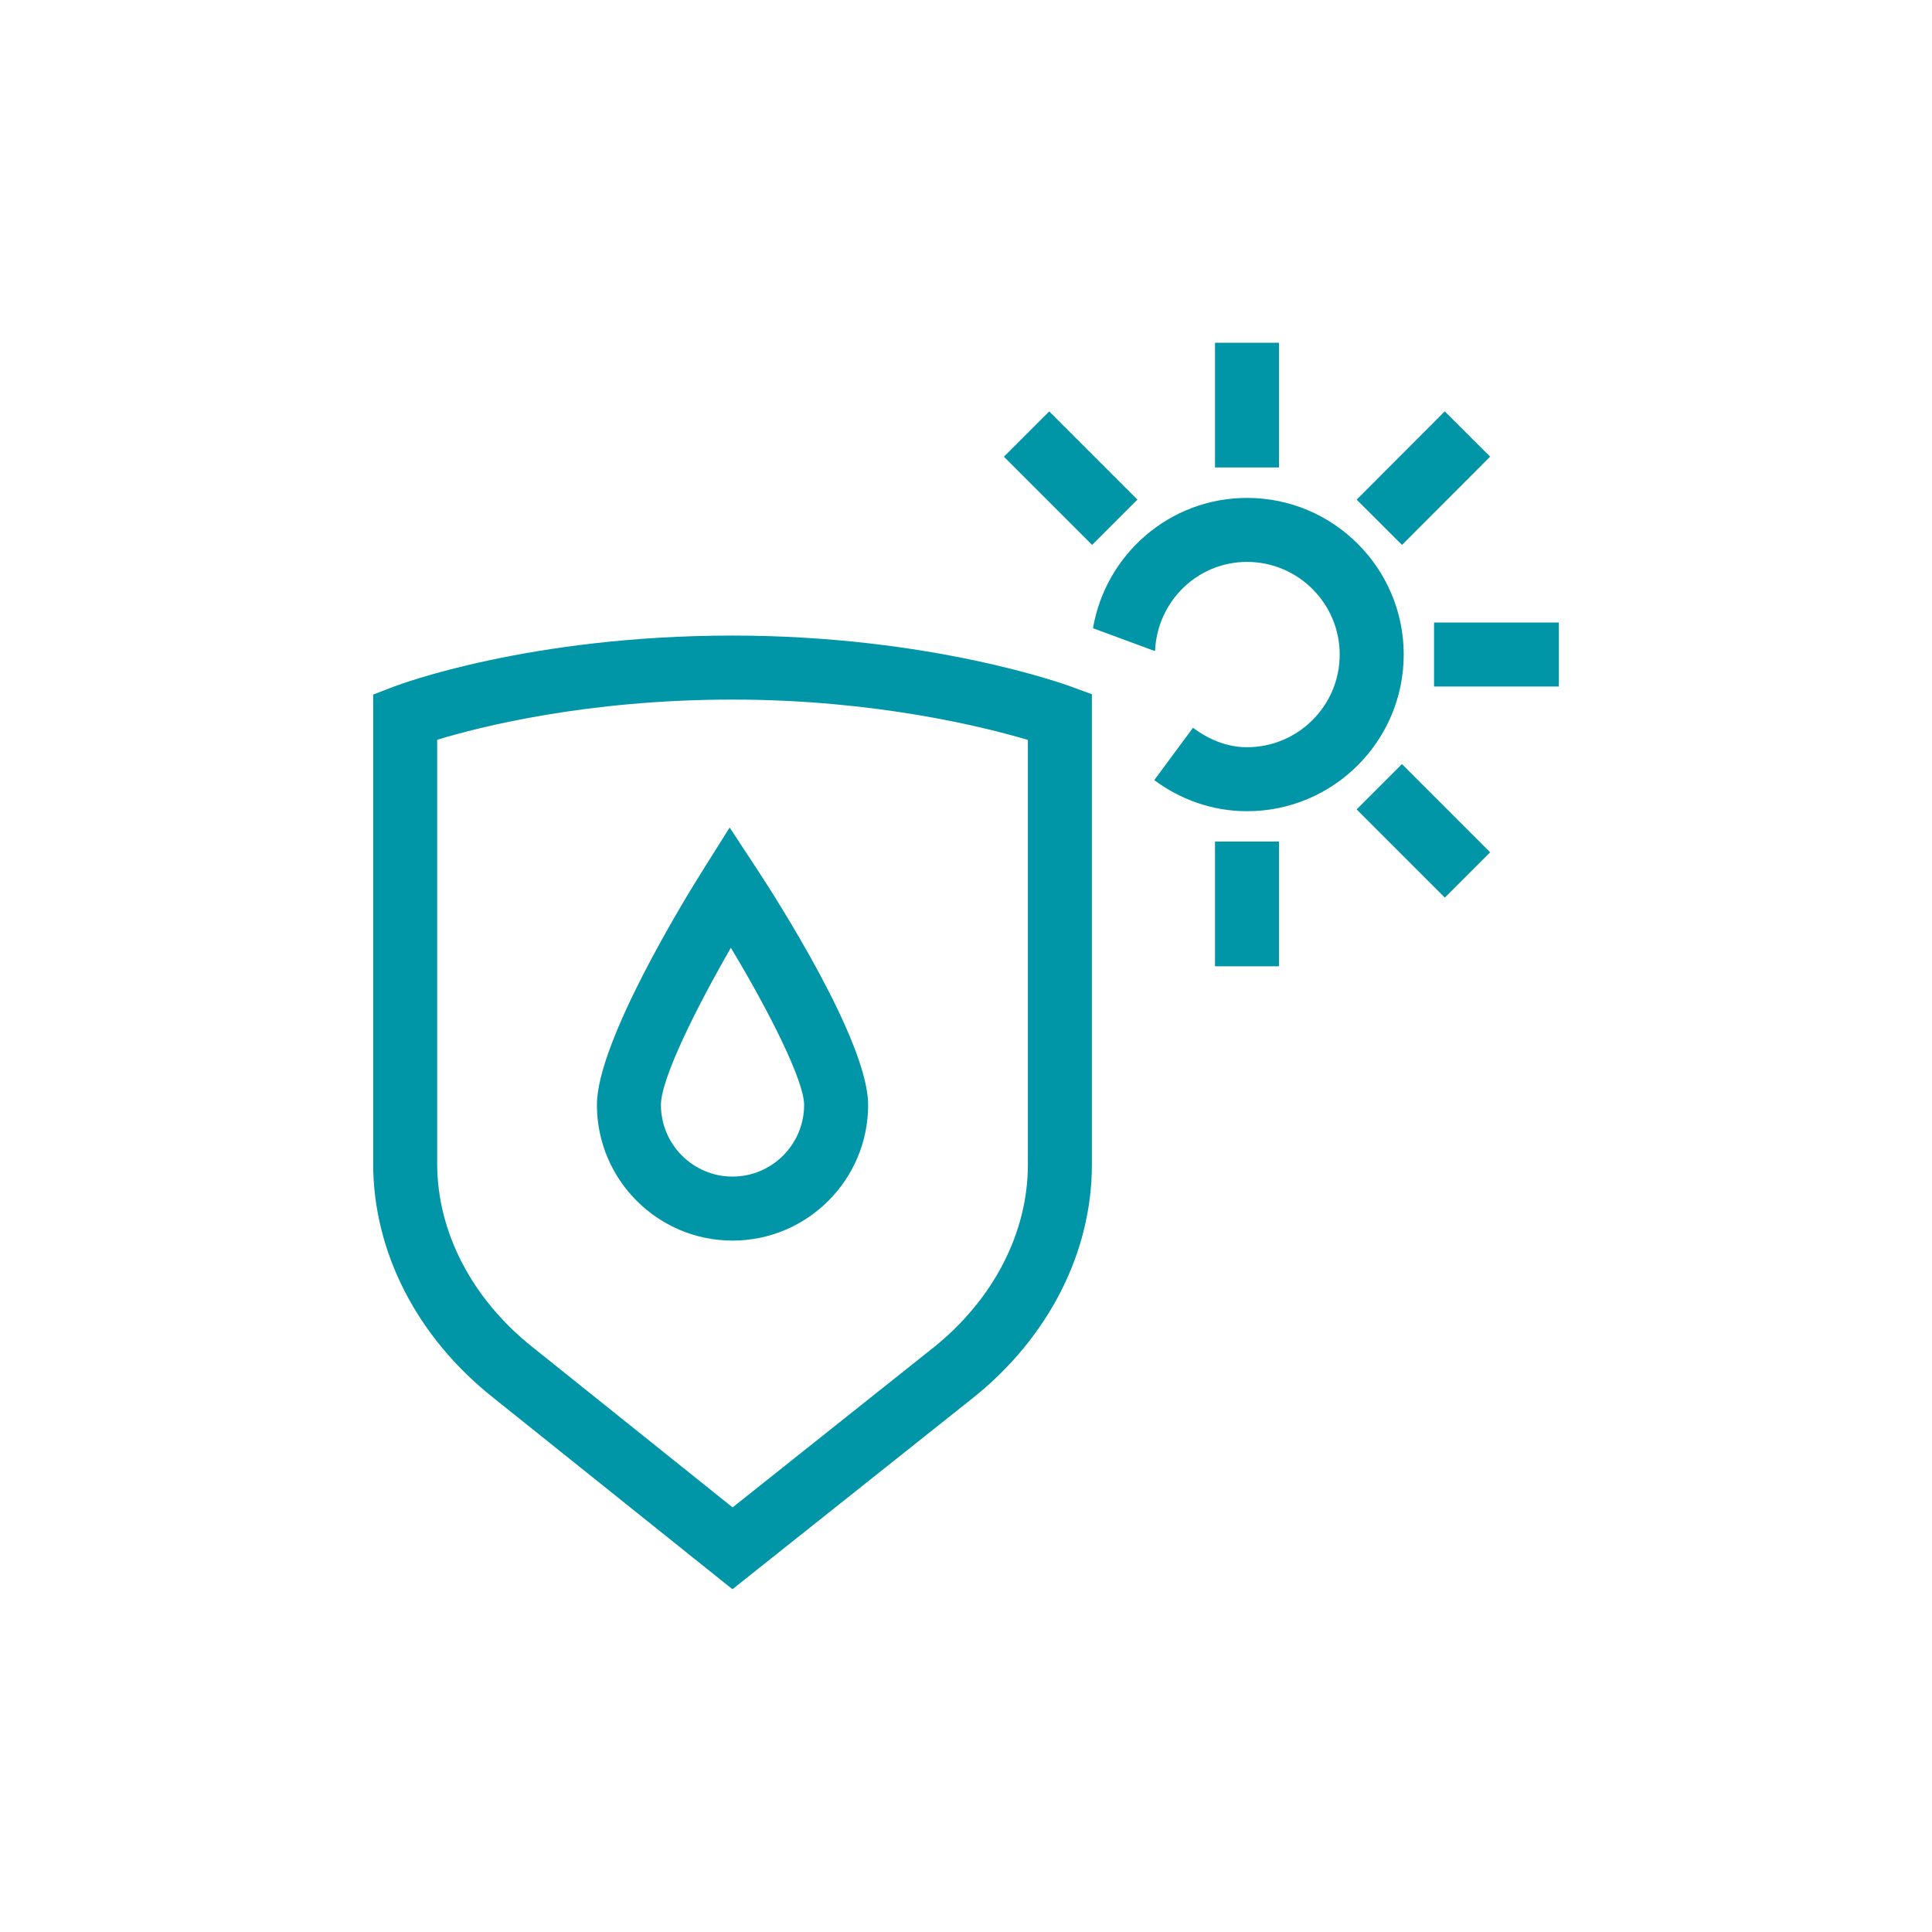
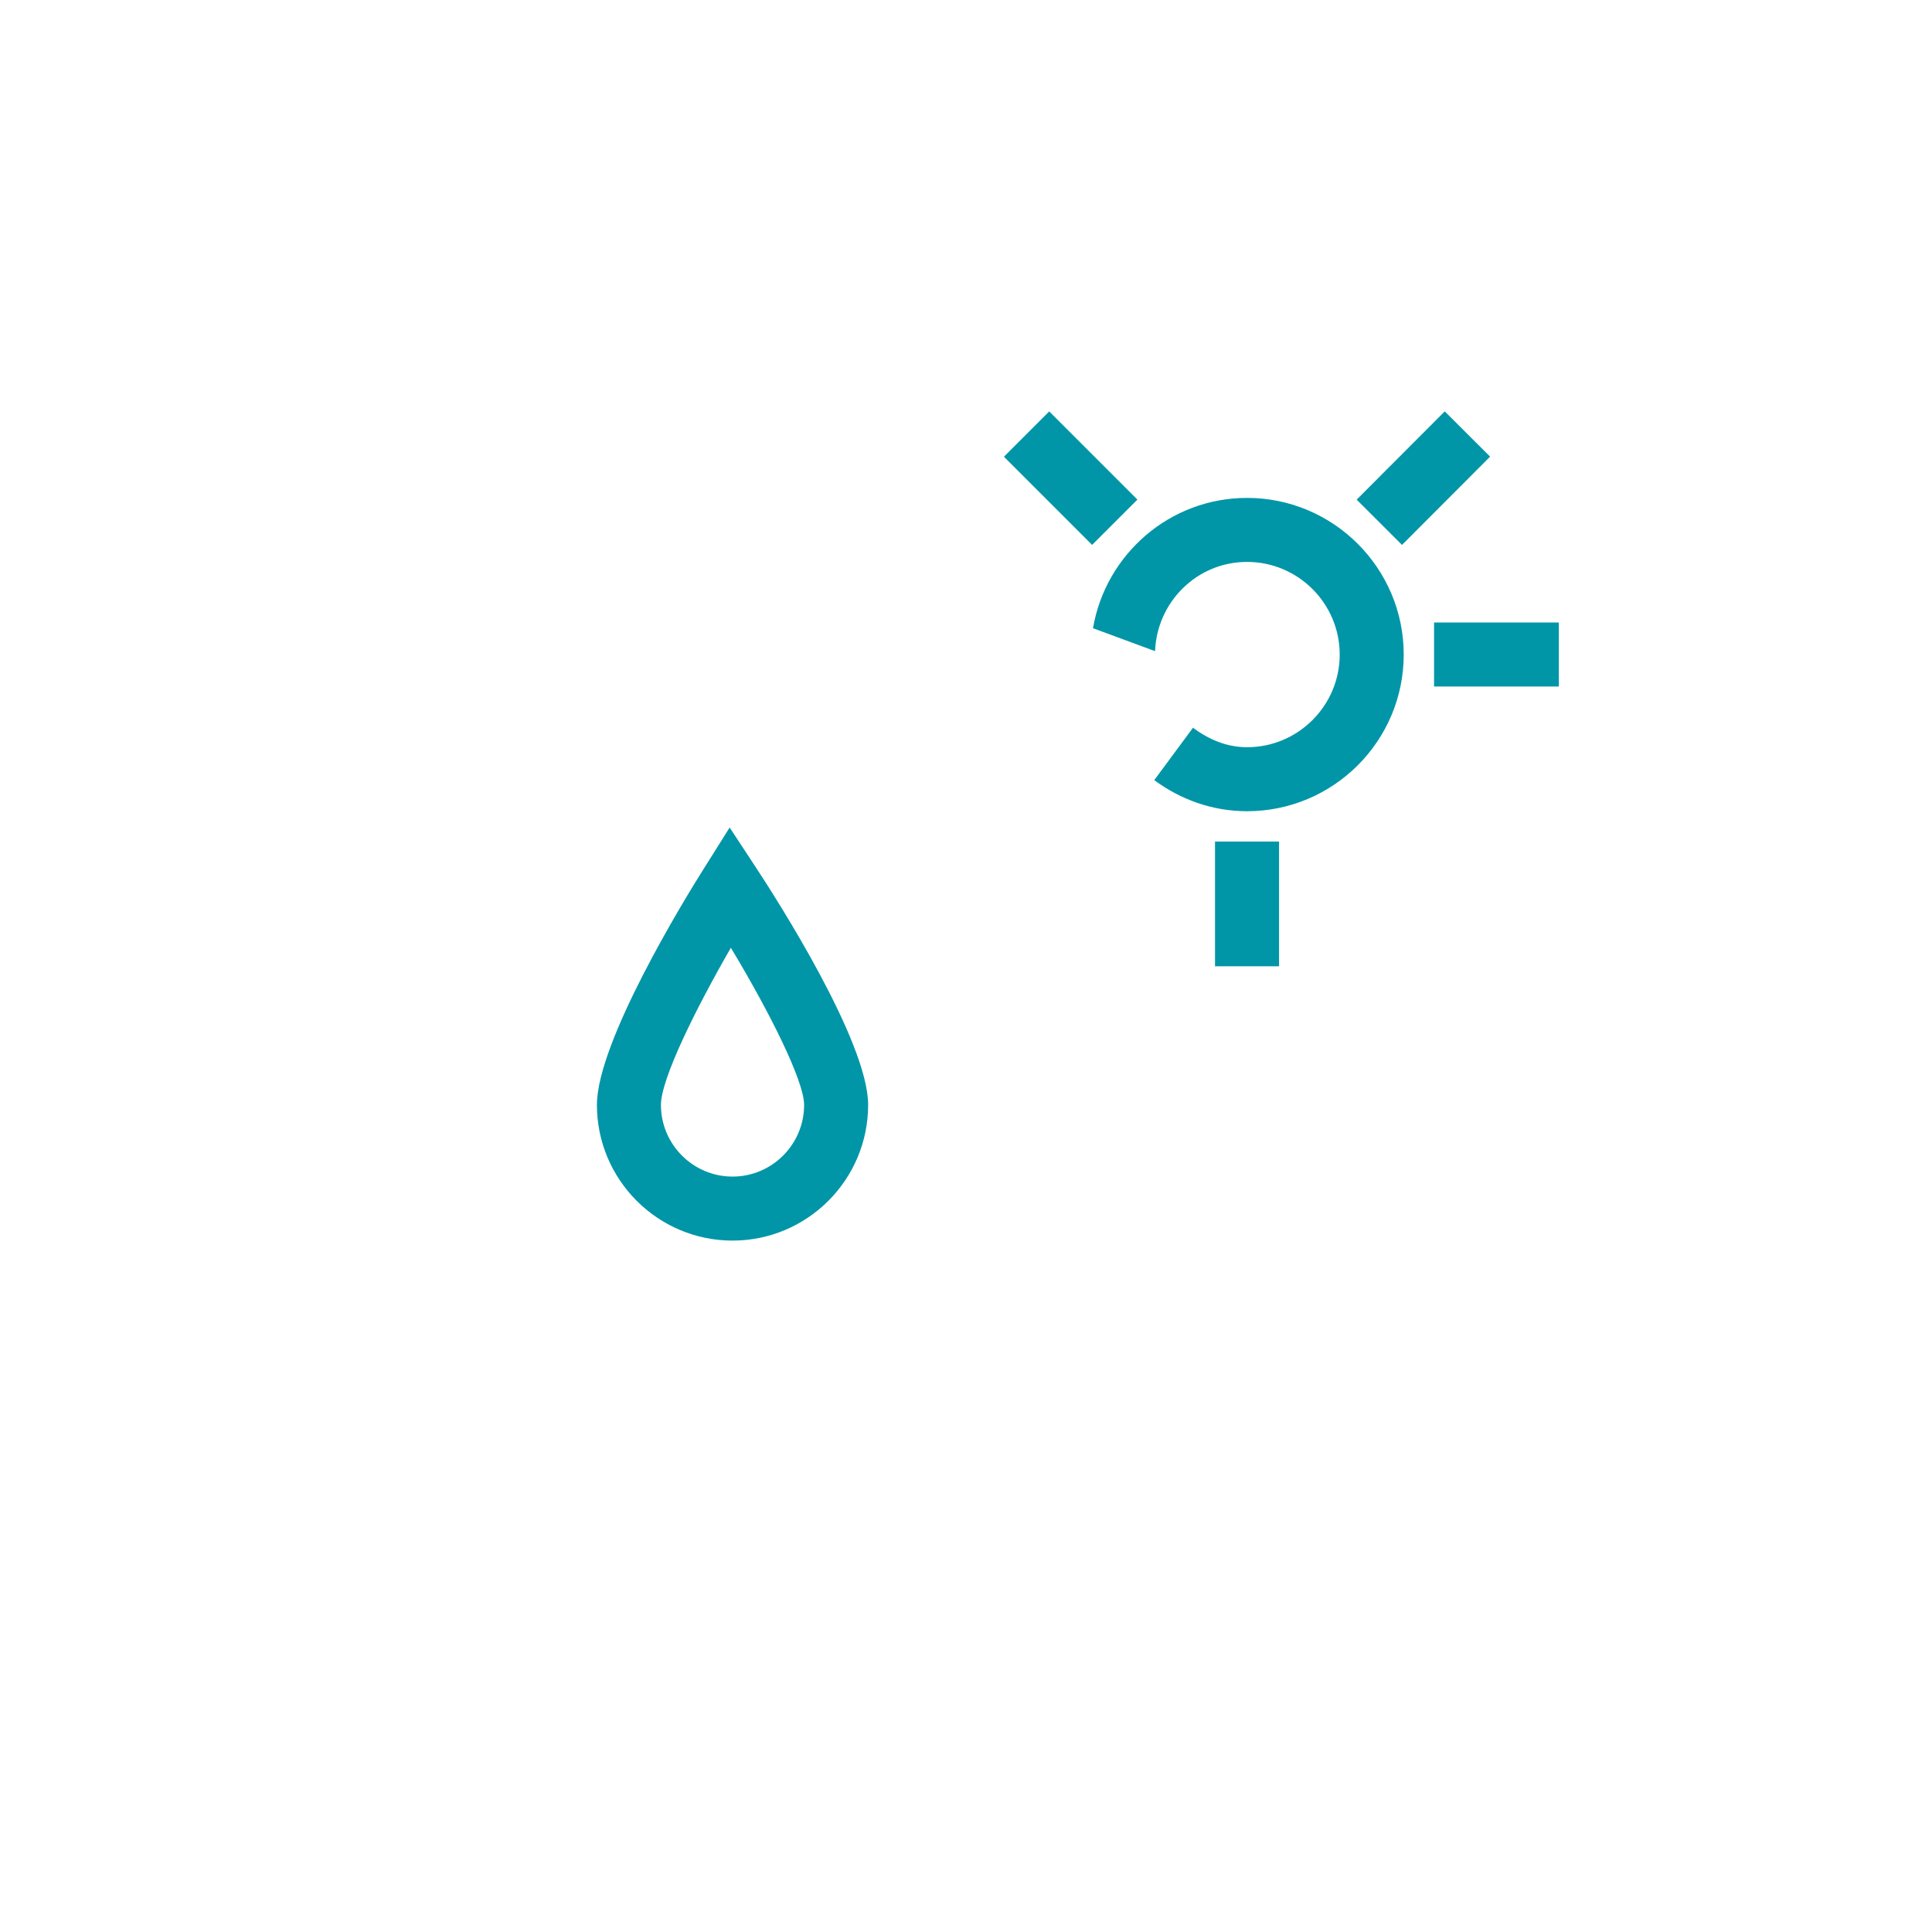
<svg xmlns="http://www.w3.org/2000/svg" id="ikony" viewBox="0 0 500 500">
  <defs>
    <style>
      .cls-1 {
        fill: #0096a7;
        stroke-width: 0px;
      }
    </style>
  </defs>
-   <path class="cls-1" d="M189.556,411.295l-61.929-49.591c-19.737-15.66-31.051-37.727-31.051-60.57v-121.377l5.317-2.049c1.413-.539,35.106-13.223,87.684-13.223,51.252,0,86.131,12.662,87.587,13.201l5.414,1.984v121.766c0,22.649-11.152,44.586-30.598,60.203l-62.425,49.655ZM113.143,191.448v109.686c0,17.774,9.038,35.117,24.806,47.606l.032.022,51.618,41.351,52.039-41.415c15.477-12.425,24.375-29.66,24.375-47.261v-109.945c-11.335-3.365-39.582-10.44-76.435-10.44-37.684,0-65.359,7.032-76.435,10.397Z" />
  <rect class="cls-1" x="314.445" y="217.794" width="16.566" height="32.28" />
-   <rect class="cls-1" x="314.445" y="88.705" width="16.566" height="32.27" />
  <rect class="cls-1" x="371.132" y="161.106" width="32.291" height="16.566" />
  <rect class="cls-1" x="352.234" y="115.456" width="32.275" height="16.58" transform="translate(20.551 297.042) rotate(-45.053)" />
  <rect class="cls-1" x="268.795" y="107.609" width="16.58" height="32.275" transform="translate(-6.346 232.173) rotate(-45)" />
-   <rect class="cls-1" x="360.081" y="198.885" width="16.58" height="32.275" transform="translate(-44.15 323.456) rotate(-45)" />
  <path class="cls-1" d="M322.728,128.859c-20.034,0-36.6,14.622-39.862,33.723l15.854,5.859.216.008c.528-12.754,10.907-23.028,23.792-23.028,13.223,0,23.986,10.761,23.986,23.98s-10.764,23.98-23.986,23.98c-5.328,0-10.003-2.084-13.991-5.035l-10.017,13.55c6.741,4.991,14.992,8.047,24.008,8.047,22.369,0,40.553-18.191,40.553-40.542s-18.184-40.542-40.553-40.542Z" />
  <path class="cls-1" d="M189.578,321.065c-19.349,0-35.095-15.746-35.095-35.117,0-16.35,22.897-53.581,27.492-60.872l6.859-10.915,7.075,10.764c4.799,7.312,28.764,44.586,28.764,61.023,0,19.37-15.746,35.117-35.095,35.117ZM189.147,245.288c-8.952,15.531-18.098,33.887-18.098,40.66,0,10.224,8.315,18.551,18.529,18.551s18.529-8.326,18.529-18.551c0-6.169-8.909-23.986-18.961-40.66Z" />
</svg>